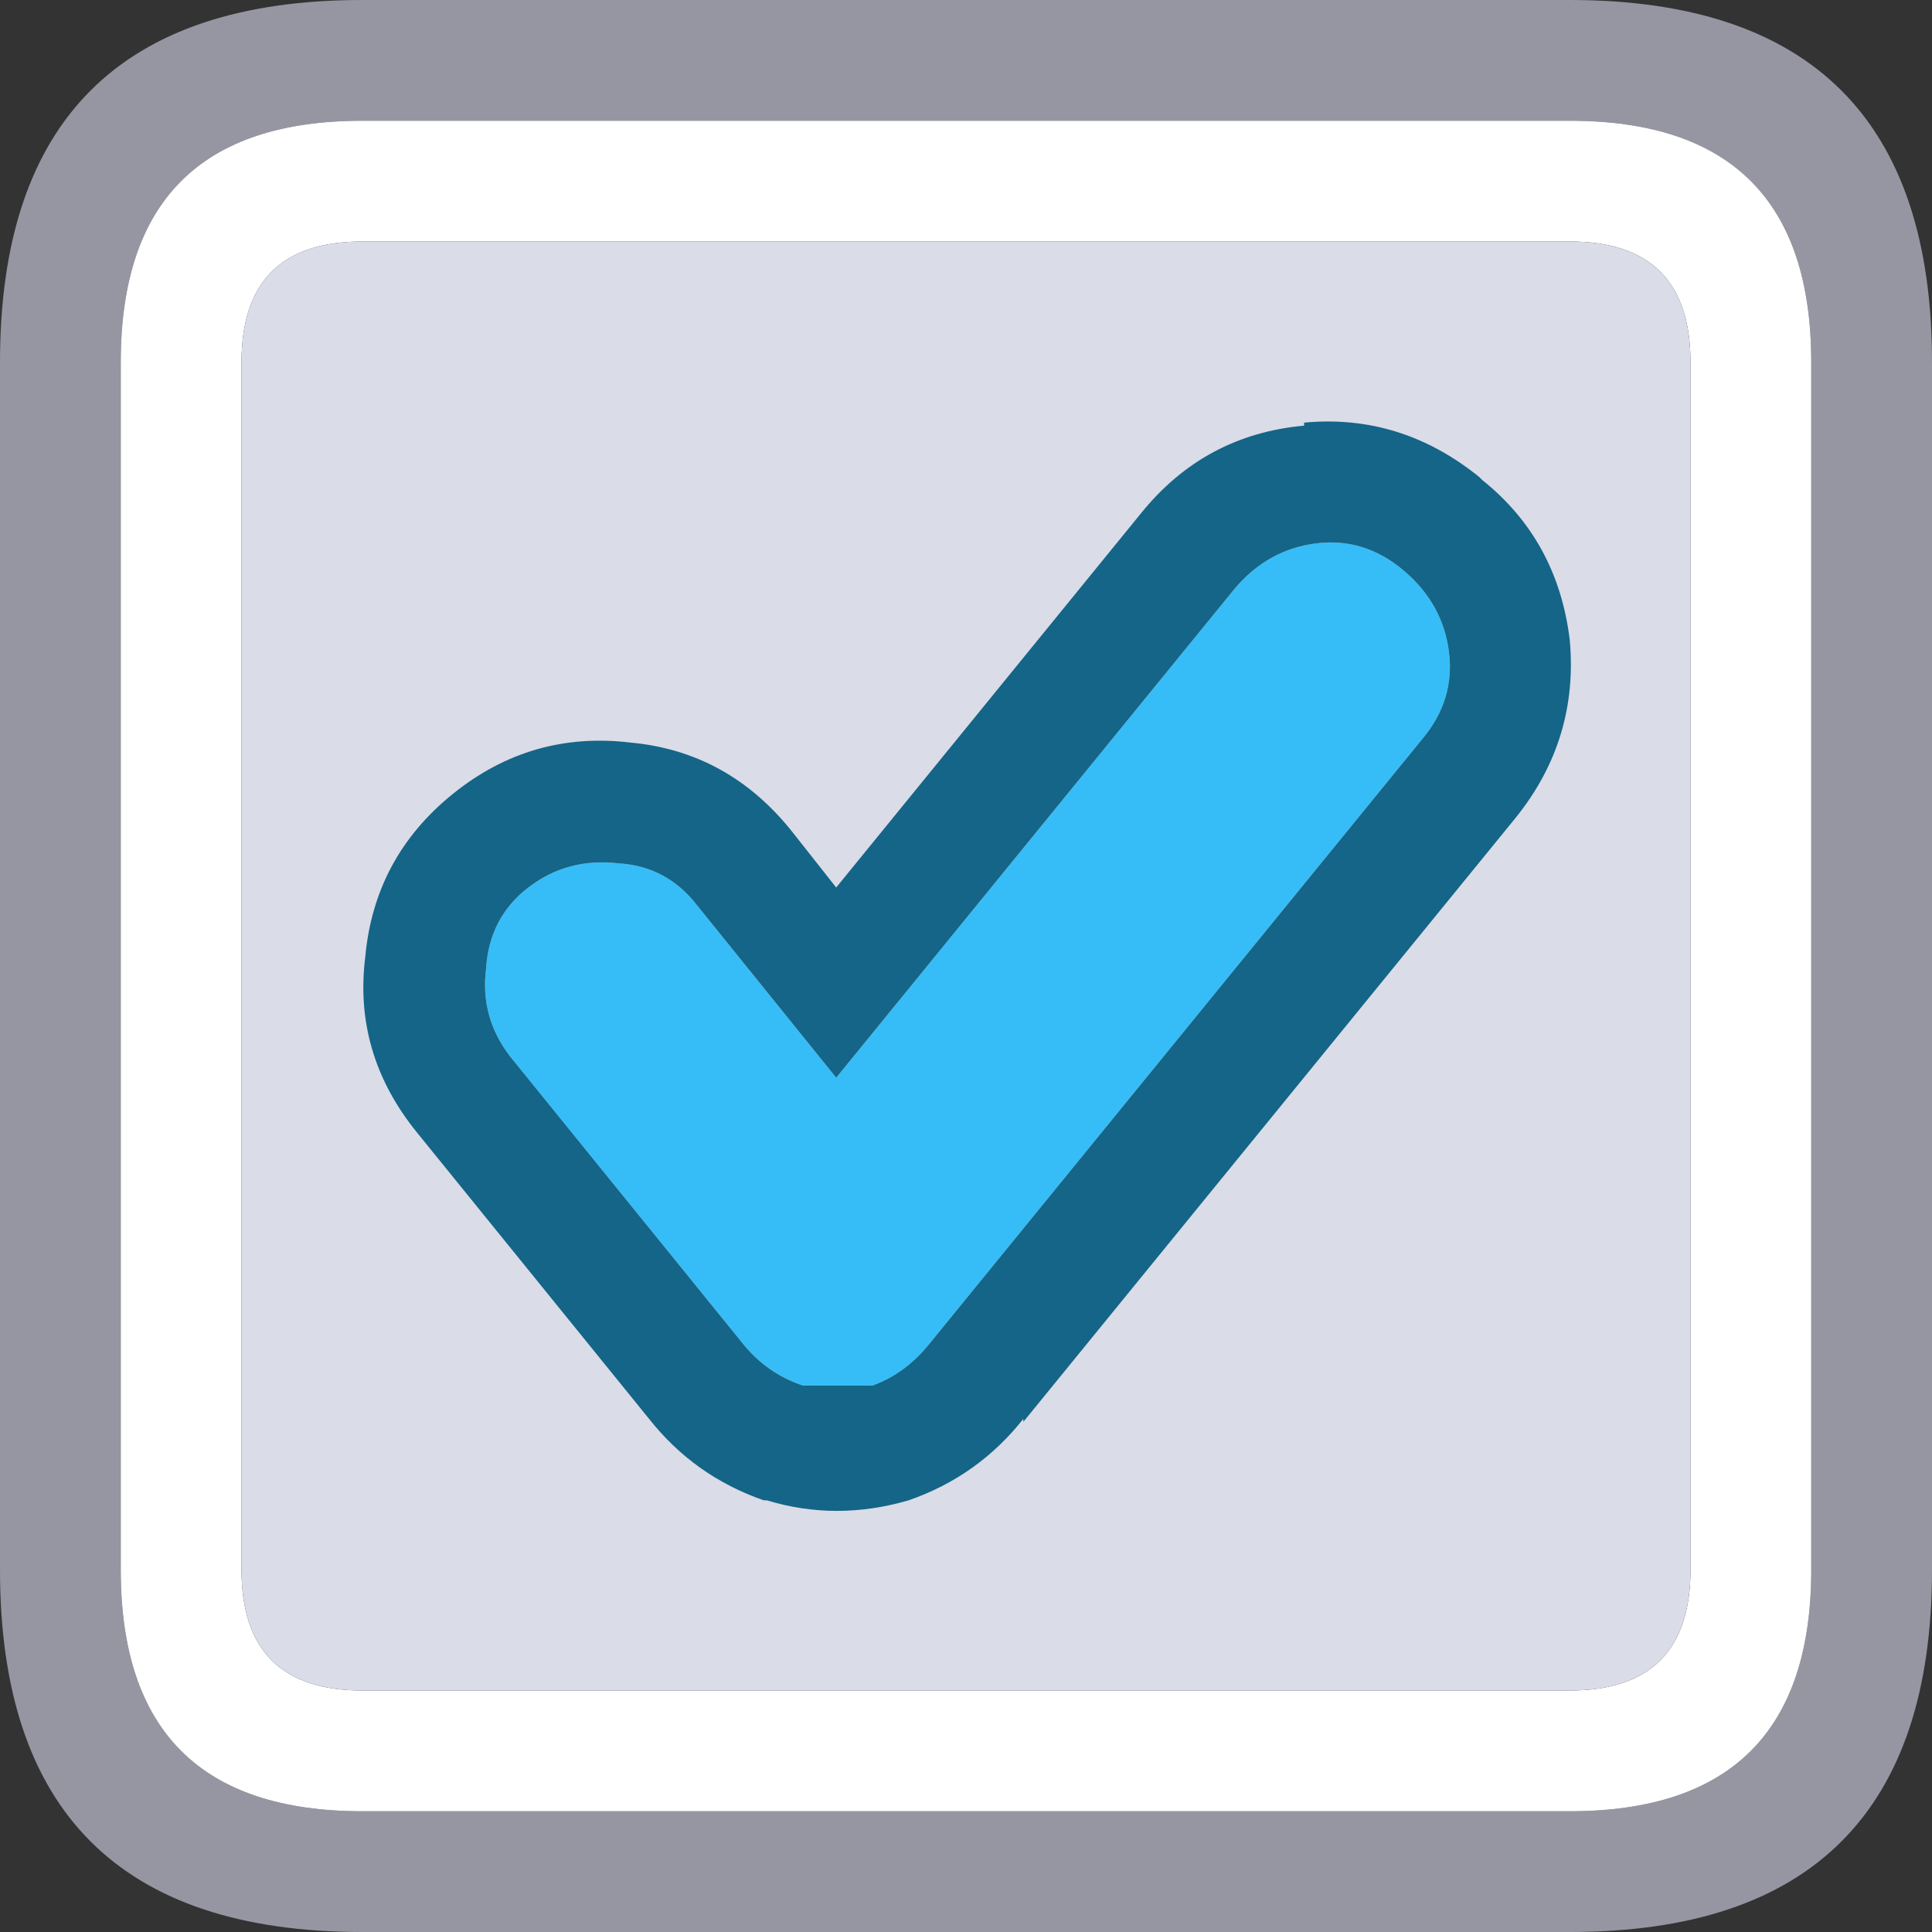
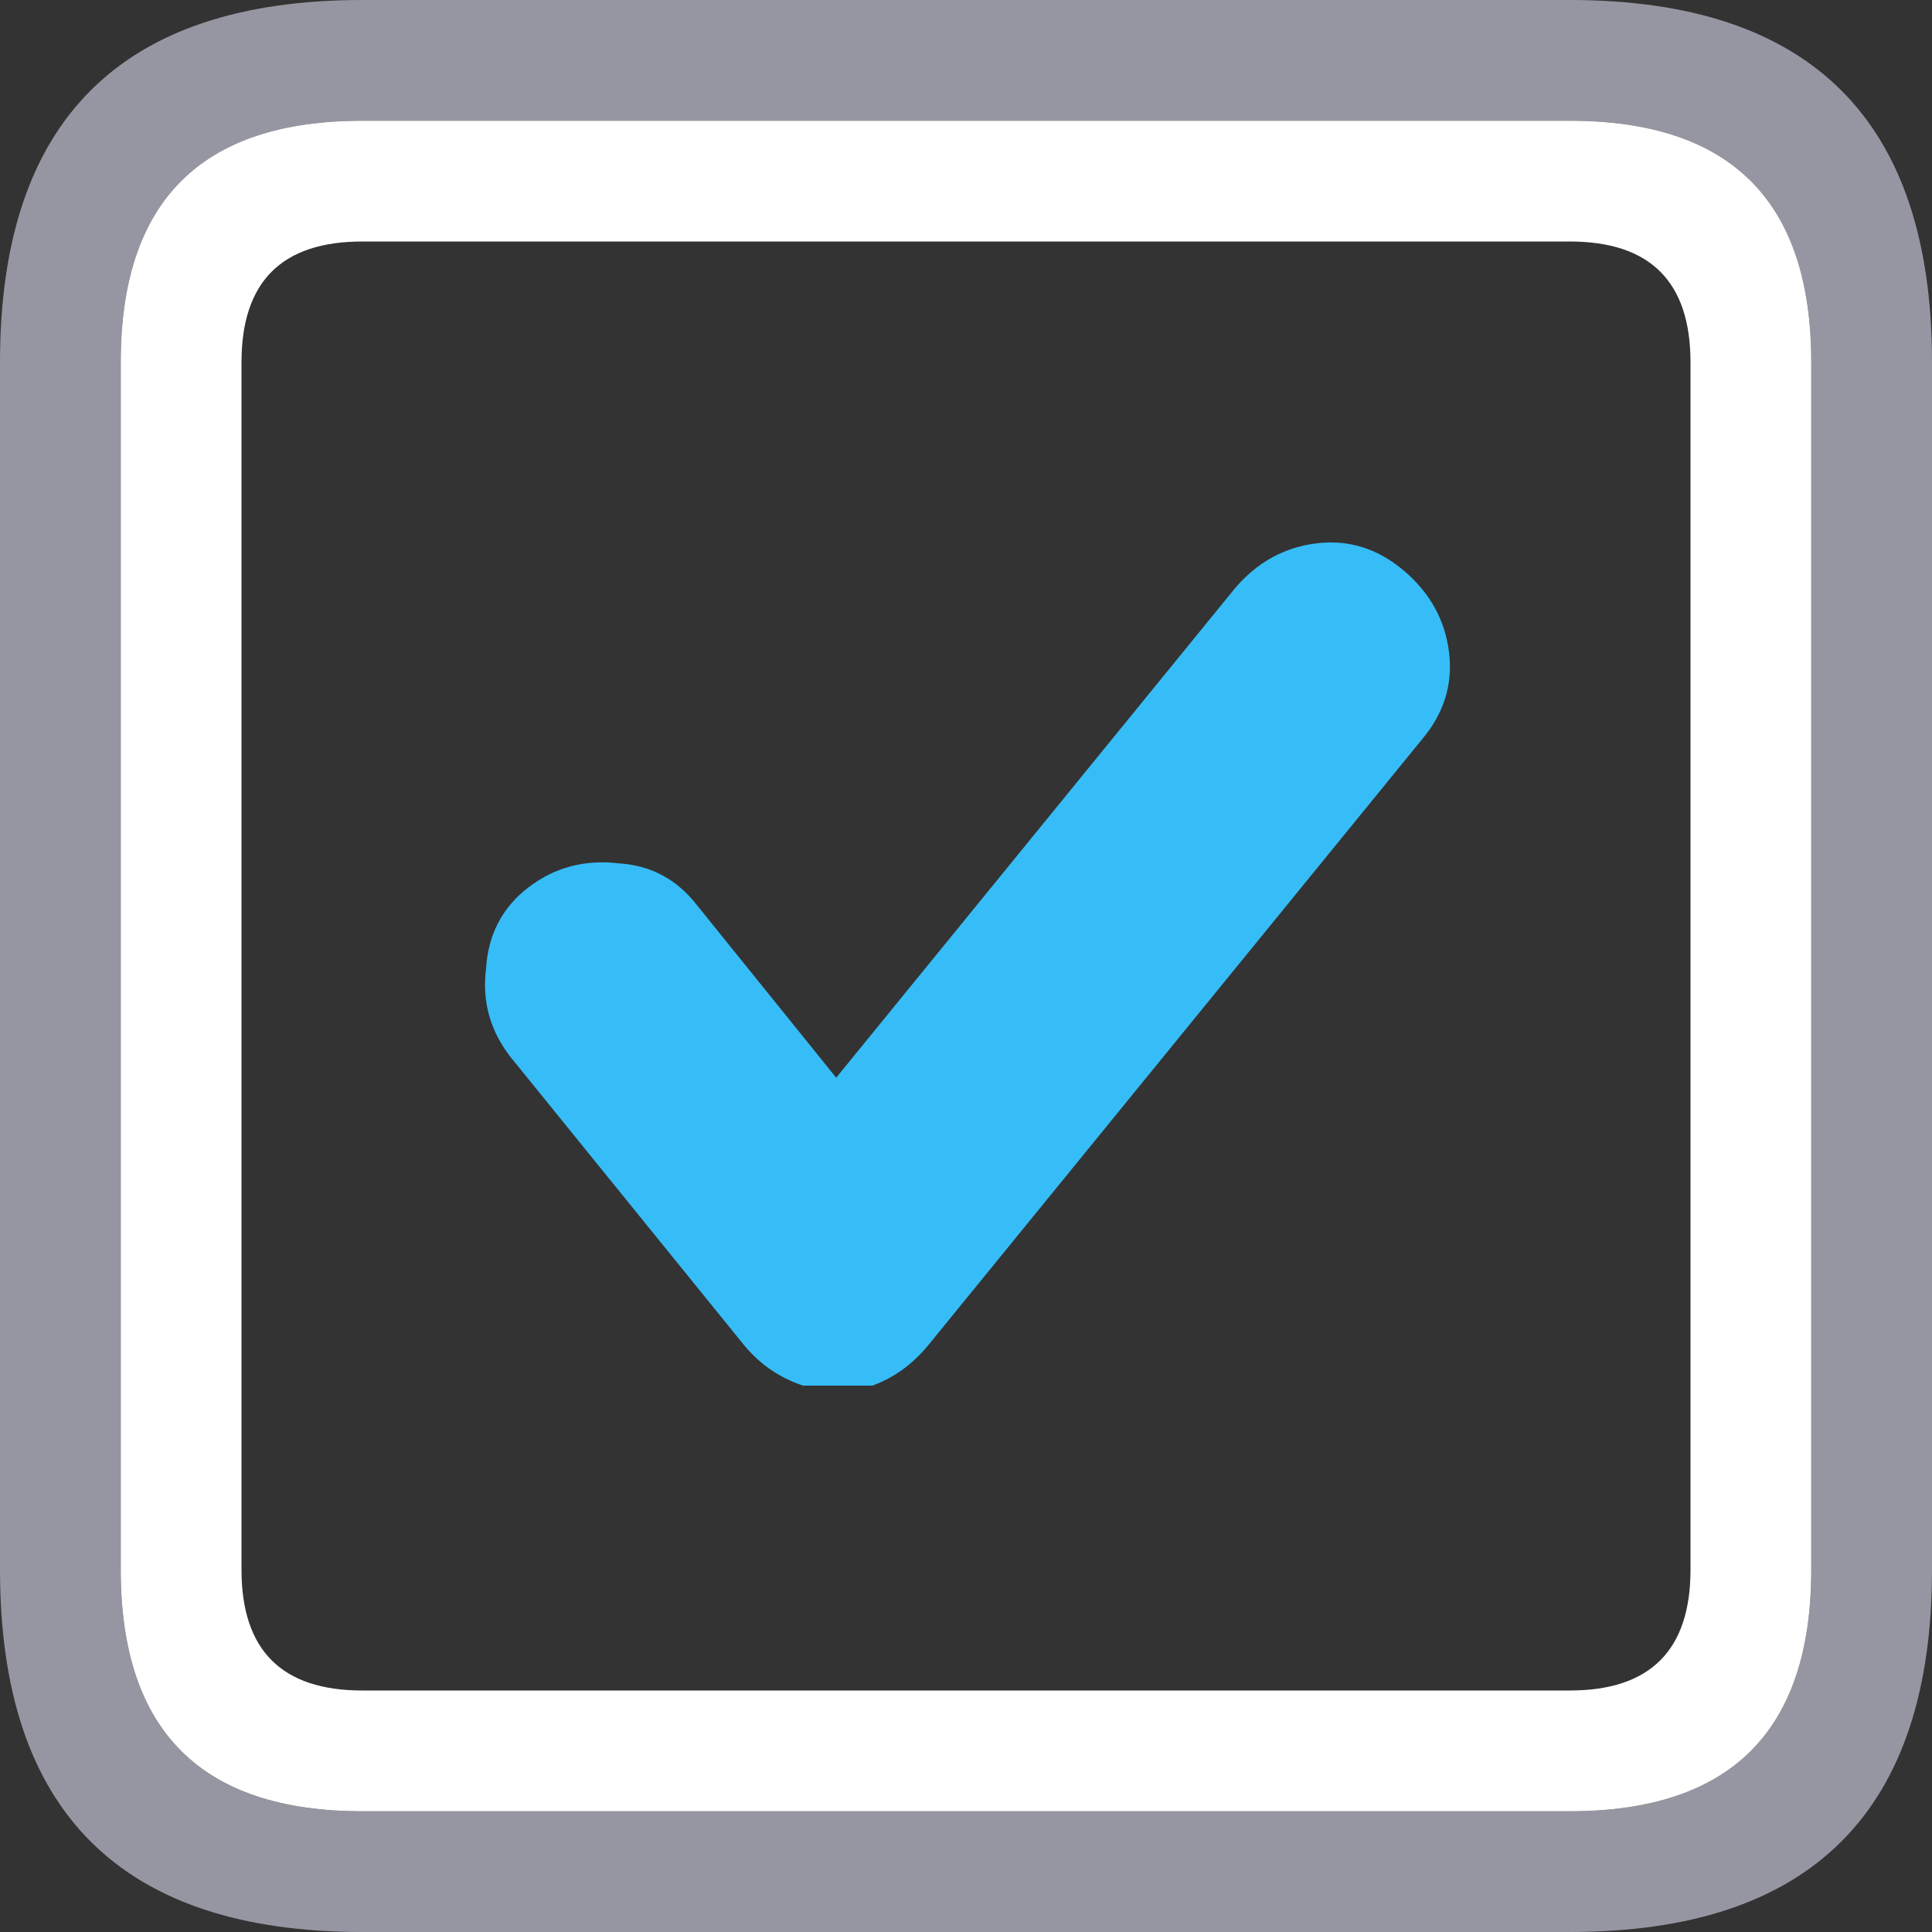
<svg xmlns="http://www.w3.org/2000/svg" width="32" height="32">
  <rect width="100%" height="100%" fill="#333333" stroke="none" />
  <defs />
  <g>
    <path stroke="none" fill="#9696A3" d="M30 26 L30 6 Q30 2 26 2 L6 2 Q2 2 2 6 L2 26 Q2 30 6 30 L26 30 Q30 30 30 26 M6 0 L26 0 Q32 0 32 6 L32 26 Q32 32 26 32 L6 32 Q0 32 0 26 L0 6 Q0 0 6 0" />
    <path stroke="none" fill="#FFFFFF" d="M30 26 Q30 30 26 30 L6 30 Q2 30 2 26 L2 6 Q2 2 6 2 L26 2 Q30 2 30 6 L30 26 M28 6 Q28 4 26 4 L6 4 Q4 4 4 6 L4 26 Q4 28 6 28 L26 28 Q28 28 28 26 L28 6" />
-     <path stroke="none" fill="#DADCE7" d="M28 6 L28 26 Q28 28 26 28 L6 28 Q4 28 4 26 L4 6 Q4 4 6 4 L26 4 Q28 4 28 6" />
    <path stroke="none" fill="#36BDF7" d="M8.45 17.5 Q7.95 16.85 8.05 16.05 8.1 15.2 8.75 14.7 9.4 14.2 10.25 14.3 11.05 14.35 11.55 15 L13.85 17.85 20.45 9.75 Q21 9.1 21.8 9 22.6 8.9 23.25 9.45 23.9 10 24 10.8 24.1 11.6 23.55 12.25 L15.4 22.25 Q15 22.75 14.45 22.95 L13.3 22.95 Q12.7 22.75 12.3 22.25 L8.45 17.5" />
-     <path stroke="none" fill="#146587" d="M8.45 17.5 L12.3 22.25 Q12.7 22.75 13.3 22.95 L14.45 22.95 Q15 22.75 15.4 22.25 L23.55 12.25 Q24.1 11.6 24 10.8 23.9 10 23.25 9.45 22.6 8.9 21.8 9 21 9.1 20.45 9.75 L13.85 17.85 11.55 15 Q11.05 14.35 10.25 14.3 9.4 14.2 8.75 14.7 8.1 15.2 8.05 16.05 7.95 16.85 8.45 17.5 M26 10.6 Q26.15 12.25 25.1 13.55 L16.95 23.55 16.95 23.5 Q16.2 24.45 15.05 24.85 13.85 25.2 12.7 24.85 L12.65 24.85 Q11.5 24.45 10.75 23.5 L6.9 18.75 Q5.85 17.45 6.05 15.85 6.2 14.2 7.5 13.15 8.8 12.1 10.45 12.3 12.05 12.45 13.1 13.75 L13.85 14.7 18.9 8.5 Q19.95 7.2 21.6 7.05 L21.6 7 Q23.2 6.85 24.5 7.9 L24.55 7.95 Q25.8 8.95 26 10.6" />
  </g>
</svg>